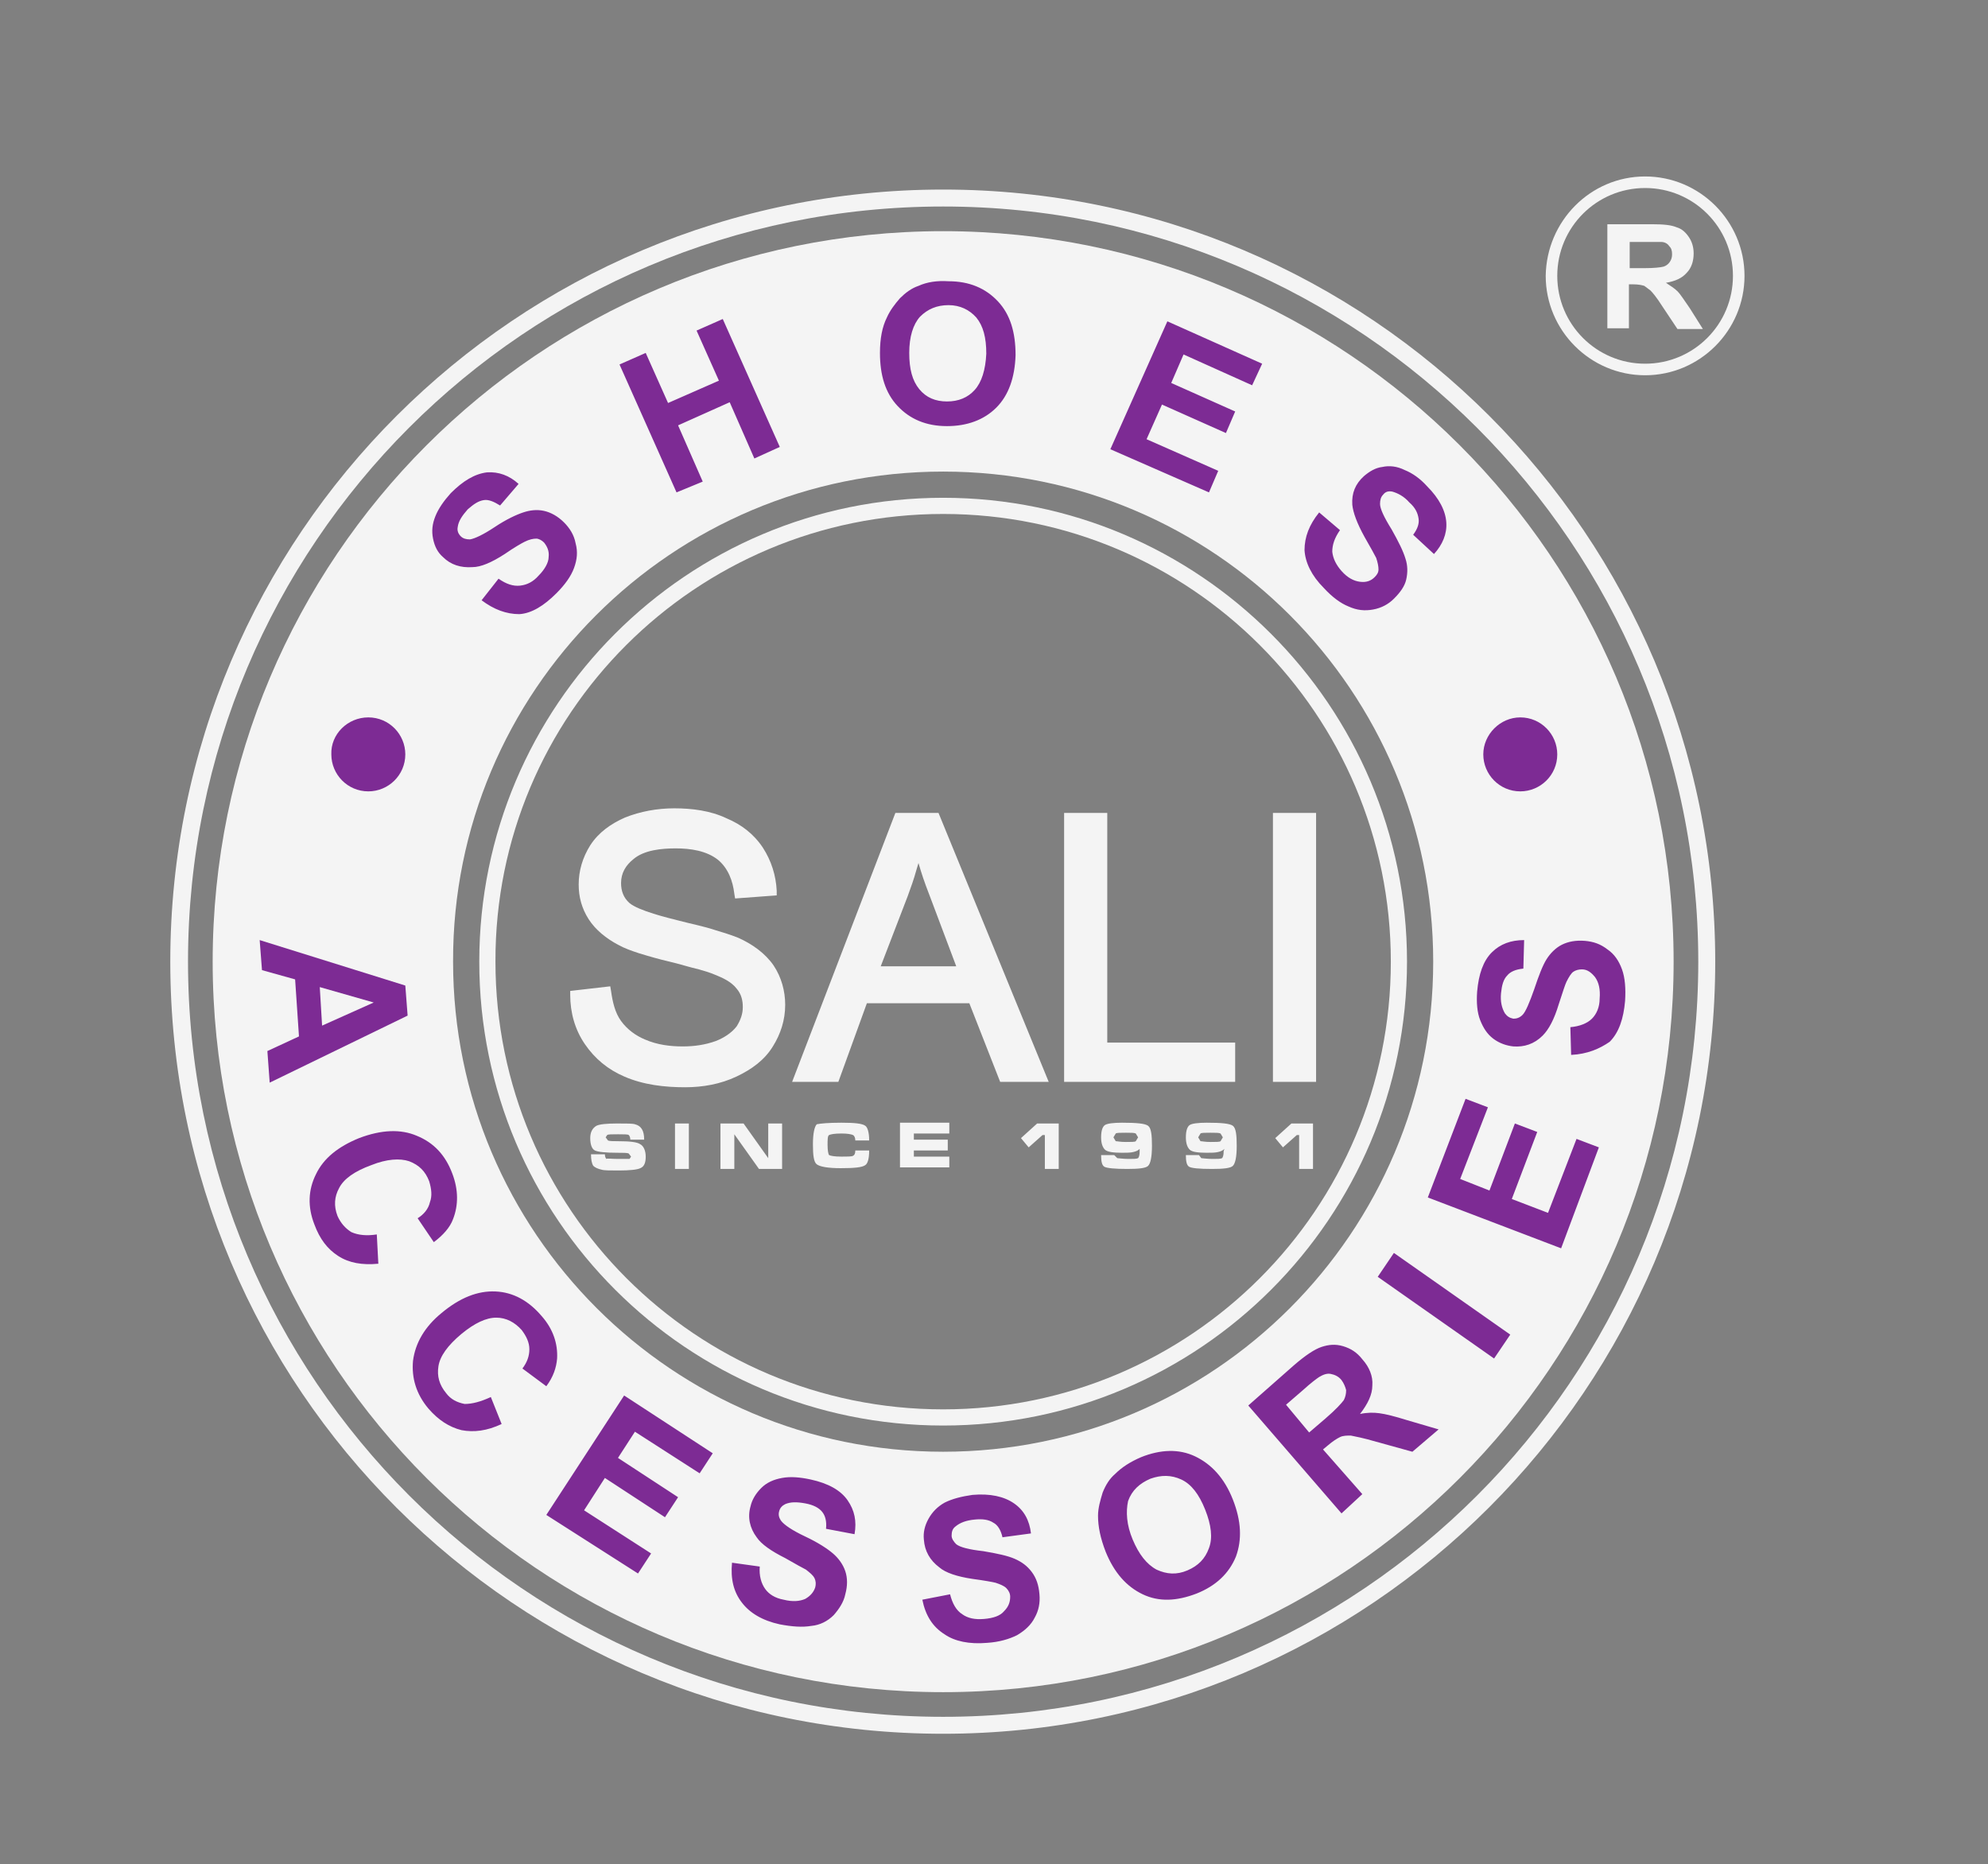
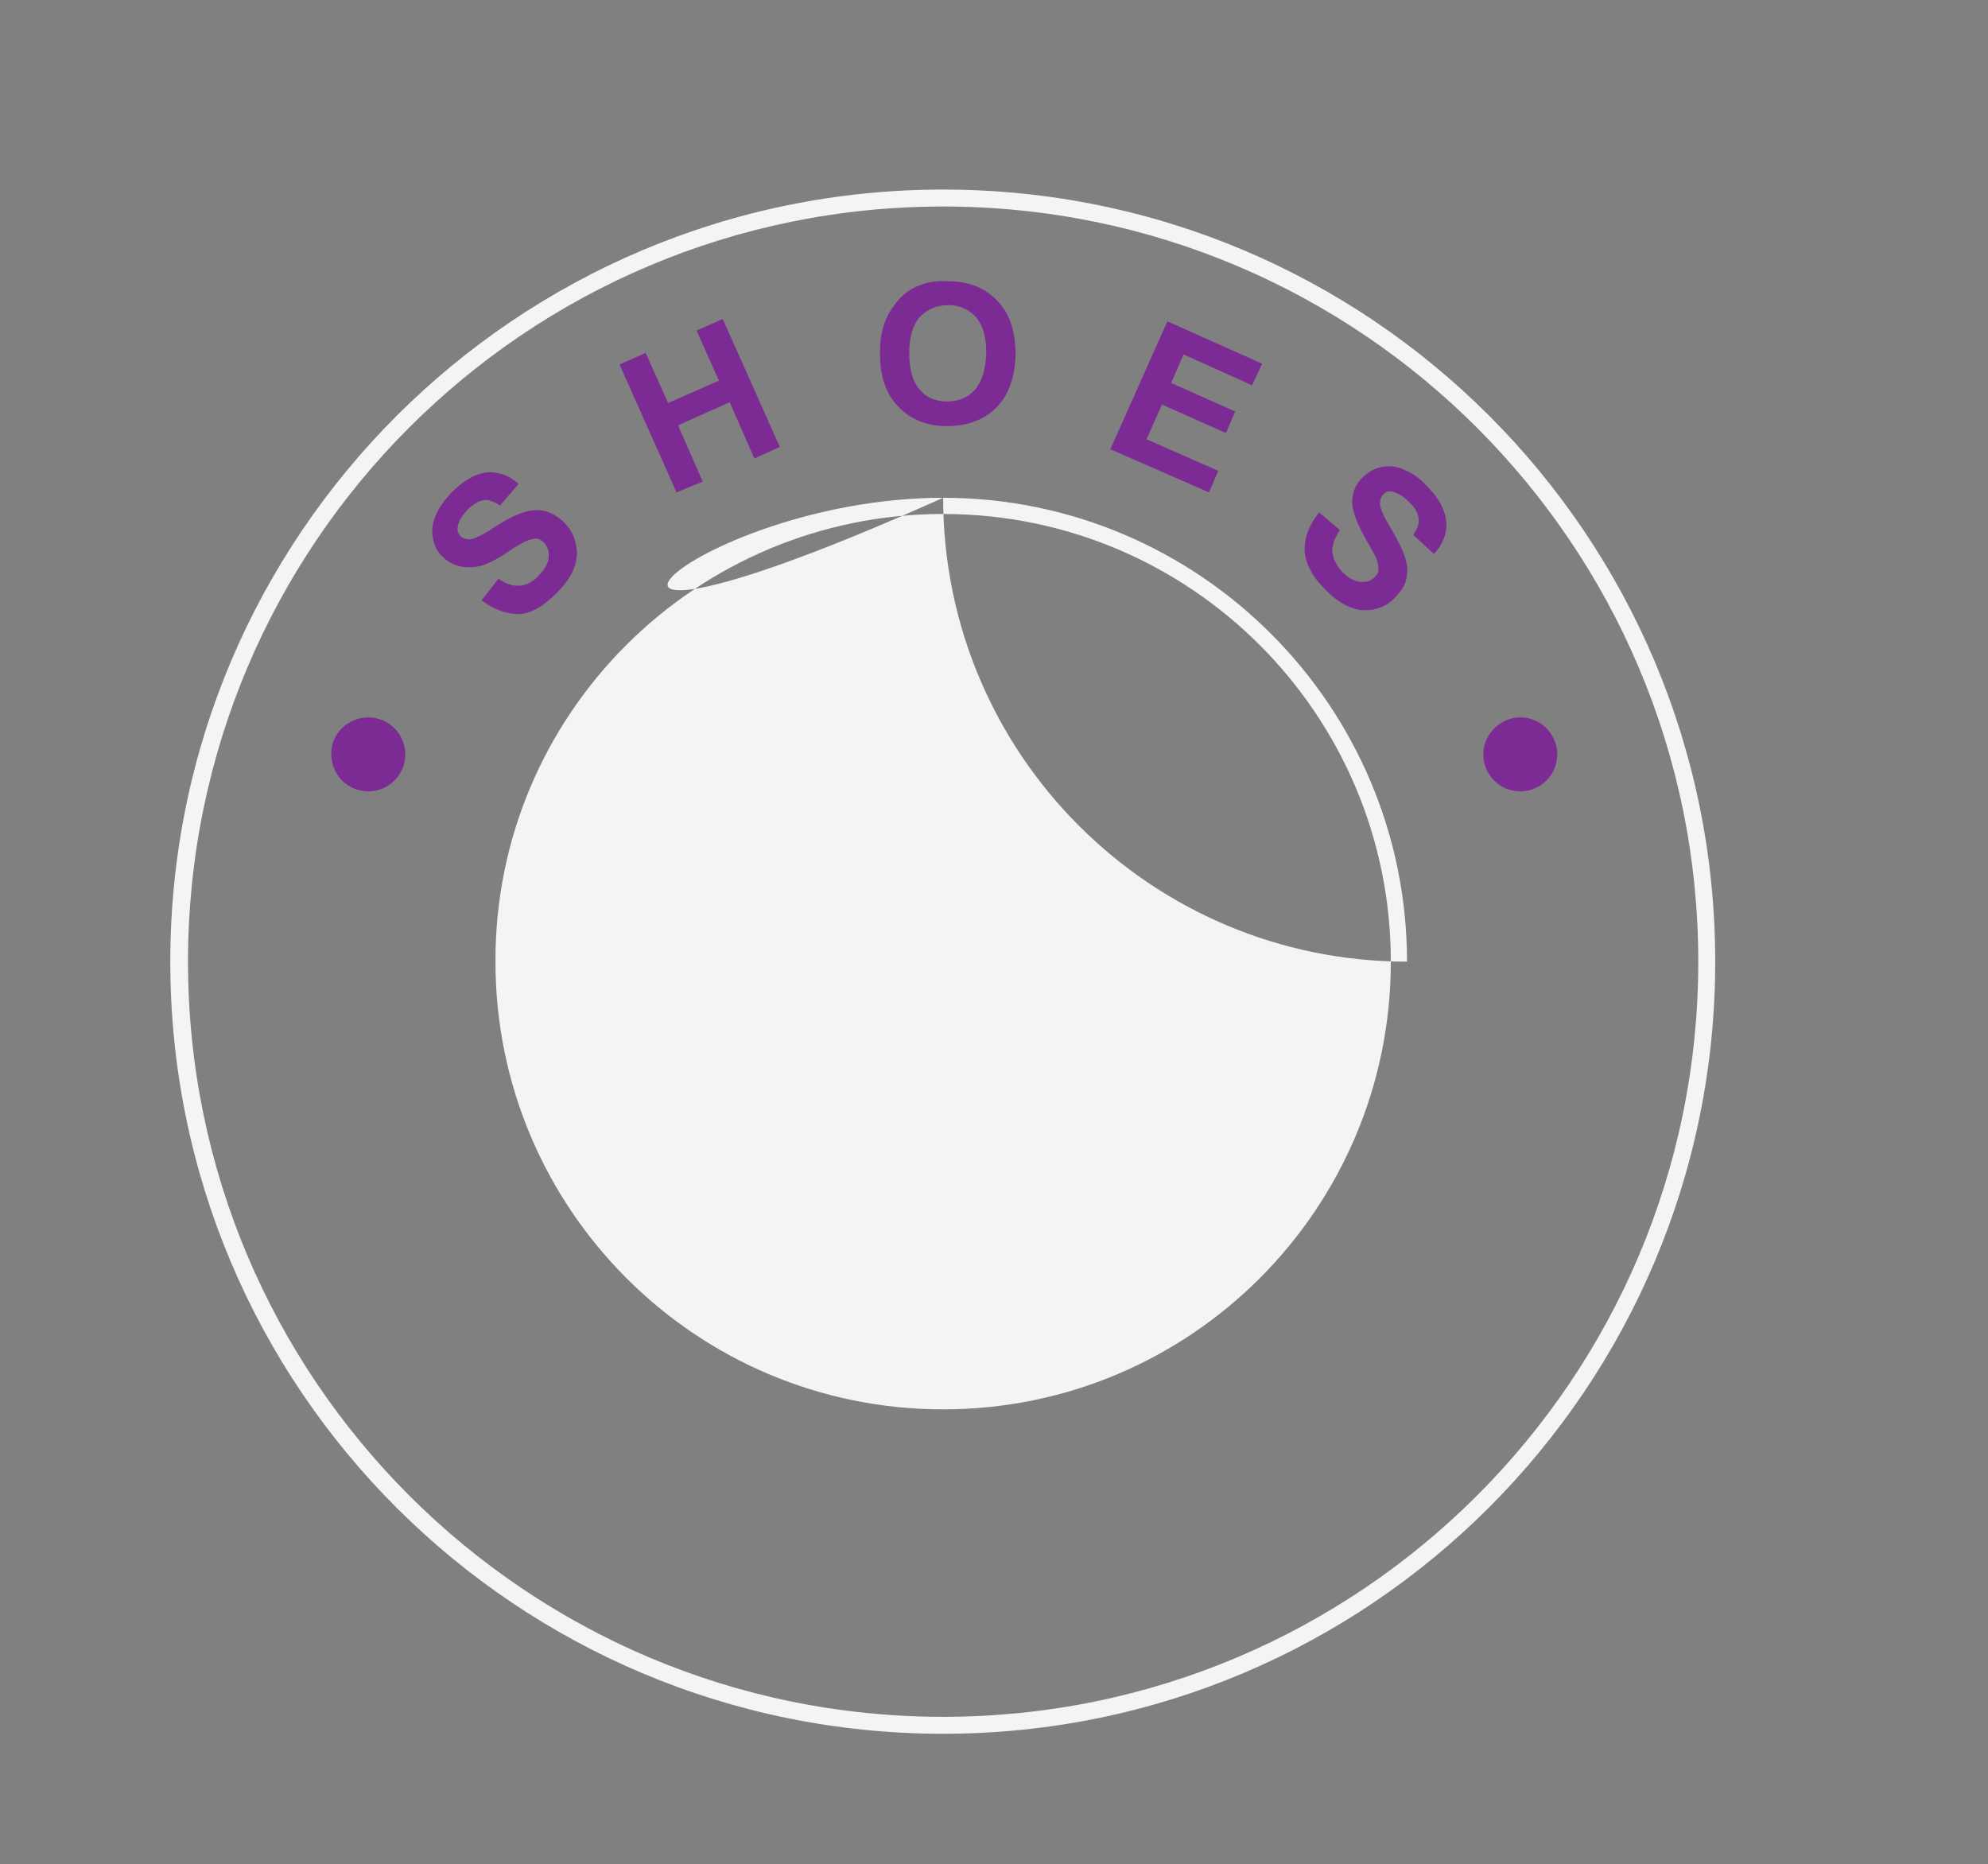
<svg xmlns="http://www.w3.org/2000/svg" version="1.1" id="Layer_1" x="0px" y="0px" width="258px" height="241.9px" viewBox="0 0 258 241.9" style="enable-background:new 0 0 258 241.9;" xml:space="preserve">
  <rect x="0" y="0" width="258" height="241.9" fill="#808080" stroke="none" />
  <style type="text/css">
	.st0{fill-rule:evenodd;clip-rule:evenodd;fill:#7D2B94;}
	.st1{fill-rule:evenodd;clip-rule:evenodd;fill:#F4F4F4;}
</style>
  <g>
    <path class="st1" d="M122.4,26.8c54.1,0,98,43.9,98,98c0,54.1-43.9,98-98,98c-54.1,0-98-43.9-98-98C24.4,70.7,68.2,26.8,122.4,26.8   z M122.4,24.6c55.4,0,100.2,44.9,100.2,100.2c0,55.3-44.9,100.2-100.2,100.2C67,225,22.1,180.2,22.1,124.8   C22.1,69.5,67,24.6,122.4,24.6z" />
-     <path class="st1" d="M122.4,61.2c35.2,0,63.6,28.5,63.6,63.6c0,35.2-28.5,63.6-63.6,63.6c-35.1,0-63.6-28.5-63.6-63.6   C58.7,89.7,87.2,61.2,122.4,61.2z M122.4,30c52.3,0,94.8,42.4,94.8,94.8c0,52.3-42.4,94.8-94.8,94.8c-52.3,0-94.8-42.4-94.8-94.8   C27.6,72.5,70,30,122.4,30z" />
-     <path class="st1" d="M122.4,66.7c32.1,0,58.1,26,58.1,58.1c0,32.1-26,58.1-58.1,58.1c-32.1,0-58.1-26-58.1-58.1   C64.2,92.7,90.3,66.7,122.4,66.7z M122.4,64.6c33.2,0,60.2,27,60.2,60.2c0,33.2-26.9,60.2-60.2,60.2c-33.2,0-60.2-26.9-60.2-60.2   C62.2,91.6,89.1,64.6,122.4,64.6z" />
-     <path class="st1" d="M170.4,151.7h-1.8v-4.4h-0.3l-1.8,1.6l-1-1.2l2.1-1.9h2.8V151.7z M157.1,148.2c0.7,0,1.2,0,1.3-0.1l0.3-0.5   l-0.3-0.5c-0.2-0.1-0.6-0.1-1.3-0.1c-0.7,0-1.2,0-1.3,0.1l-0.3,0.5l0.3,0.5C156,148.1,156.4,148.2,157.1,148.2z M158.9,149.1   c-0.2,0.2-0.4,0.3-0.8,0.4c-0.4,0.1-0.9,0.1-1.5,0.1c-1.1,0-1.9-0.1-2.2-0.4c-0.3-0.3-0.5-0.8-0.5-1.6c0-0.9,0.2-1.4,0.5-1.6   c0.3-0.2,1.1-0.3,2.2-0.3c1.9,0,3,0.1,3.4,0.4c0.4,0.3,0.5,1.2,0.5,2.6c0,1.5-0.2,2.3-0.5,2.6c-0.3,0.3-1.2,0.4-2.7,0.4   c-1.7,0-2.7-0.1-3-0.3c-0.3-0.2-0.4-0.7-0.4-1.5h1.7l0.3,0.4c0.2,0,0.7,0.1,1.5,0.1c0.6,0,1,0,1.2-0.1c0.1-0.1,0.2-0.4,0.2-0.8   l0-0.1L158.9,149.1z M146.1,148.2c0.7,0,1.2,0,1.3-0.1l0.3-0.5l-0.3-0.5c-0.2-0.1-0.6-0.1-1.3-0.1c-0.7,0-1.2,0-1.3,0.1l-0.3,0.5   l0.3,0.5C145,148.1,145.4,148.2,146.1,148.2z M147.9,149.1c-0.2,0.2-0.4,0.3-0.8,0.4c-0.4,0.1-0.9,0.1-1.5,0.1   c-1.1,0-1.9-0.1-2.2-0.4c-0.3-0.3-0.5-0.8-0.5-1.6c0-0.9,0.2-1.4,0.5-1.6c0.3-0.2,1.1-0.3,2.2-0.3c1.9,0,3,0.1,3.4,0.4   c0.4,0.3,0.5,1.2,0.5,2.6c0,1.5-0.2,2.3-0.5,2.6c-0.3,0.3-1.2,0.4-2.7,0.4c-1.6,0-2.7-0.1-3-0.3c-0.3-0.2-0.4-0.7-0.4-1.5h1.7   l0.4,0.4c0.2,0,0.7,0.1,1.5,0.1c0.6,0,1,0,1.2-0.1c0.1-0.1,0.2-0.4,0.2-0.8l0-0.1L147.9,149.1z M137.4,151.7h-1.8v-4.4h-0.3   l-1.8,1.6l-1-1.2l2.1-1.9h2.8V151.7z M116.8,151.7v-6h6.4v1.4h-4.6v0.8h4.4v1.4h-4.4v0.8h4.6v1.4H116.8z M109.2,145.7   c1.7,0,2.7,0.1,3.1,0.4c0.3,0.2,0.5,0.9,0.5,1.9H111c0-0.3-0.1-0.6-0.3-0.7c-0.2-0.1-0.7-0.2-1.5-0.2c-0.9,0-1.4,0.1-1.6,0.2   c-0.2,0.1-0.2,0.6-0.2,1.3c0,0.7,0.1,1.2,0.2,1.3c0.2,0.1,0.7,0.2,1.6,0.2c0.8,0,1.3,0,1.5-0.1c0.2-0.1,0.3-0.3,0.3-0.7h1.8   c0,1.1-0.2,1.7-0.5,1.9c-0.4,0.3-1.4,0.4-3.2,0.4c-1.7,0-2.7-0.2-3.1-0.5c-0.4-0.3-0.5-1.2-0.5-2.6c0-1.4,0.2-2.3,0.5-2.6   C106.5,145.8,107.5,145.7,109.2,145.7z M101.5,145.8h-1.8v4.5l-3.2-4.5h-3v5.9h1.8v-4.5l3.2,4.5h3V145.8z M87.6,145.8h1.8v5.9h-1.8   V145.8z M80.2,150.4c0.9,0,1.4,0,1.5,0l0.2-0.3l-0.3-0.4c-0.2-0.1-0.7-0.1-1.5-0.1c-1.5,0-2.5-0.1-2.9-0.3   c-0.4-0.2-0.6-0.8-0.6-1.6c0-0.8,0.3-1.3,0.8-1.6c0.4-0.2,1.3-0.3,2.7-0.3c1.2,0,2,0,2.3,0.1c0.8,0.2,1.2,0.8,1.2,2h-1.8   c0-0.3-0.1-0.5-0.2-0.6c-0.1-0.1-0.6-0.1-1.4-0.1c-0.8,0-1.3,0-1.4,0.1l-0.2,0.3l0.3,0.4c0.2,0.1,0.7,0.1,1.3,0.1   c1.5,0,2.5,0.1,2.9,0.4c0.4,0.2,0.7,0.8,0.7,1.6c0,0.8-0.2,1.3-0.7,1.5c-0.4,0.2-1.4,0.3-2.8,0.3c-1.1,0-1.9,0-2.2-0.1   c-0.5-0.1-0.9-0.3-1.1-0.5c-0.2-0.3-0.3-0.8-0.3-1.5h1.8c0,0.3,0.1,0.5,0.2,0.6C78.8,150.3,79.3,150.4,80.2,150.4z M79.2,128   l0.1,0.6c0.2,1.4,0.5,2.8,1.3,3.9c0.8,1.1,1.9,1.9,3.1,2.4c1.6,0.7,3.3,0.9,4.9,0.9c1.5,0,2.9-0.2,4.3-0.7h0c1-0.4,2-1,2.7-1.9   c0.5-0.8,0.8-1.6,0.8-2.5c0-0.9-0.2-1.7-0.8-2.4l0,0c-0.7-0.9-1.8-1.4-2.8-1.8l0,0c-0.7-0.3-1.4-0.5-2.1-0.7   c-1.3-0.3-2.5-0.7-3.8-1c-1.3-0.3-2.7-0.7-4-1.1c-0.9-0.3-1.8-0.6-2.7-1.1v0c-1.5-0.8-2.9-1.9-3.8-3.3l0,0   c-0.9-1.4-1.3-2.9-1.3-4.5c0-1.8,0.5-3.5,1.5-5.1c1.1-1.7,2.7-2.8,4.5-3.6h0c2-0.8,4.2-1.2,6.4-1.2c2.3,0,4.7,0.3,6.8,1.3   c1.9,0.8,3.5,2,4.7,3.8c1.1,1.7,1.7,3.6,1.8,5.6l0,0.6l-5.4,0.4l-0.1-0.6c-0.2-1.7-0.8-3.3-2.1-4.4h0c-1.5-1.2-3.6-1.5-5.5-1.5   c-1.8,0-4.1,0.2-5.5,1.4c-1,0.8-1.6,1.8-1.6,3.1c0,1,0.3,1.9,1.1,2.6l0,0c1.2,1,4.9,1.9,6.5,2.3c1.5,0.4,3.1,0.7,4.6,1.2   c1,0.3,2,0.6,3,1l0,0c1.8,0.8,3.5,2,4.6,3.6v0c1,1.5,1.5,3.3,1.5,5.1c0,2-0.6,3.8-1.6,5.4c-1.1,1.8-2.8,3-4.7,3.9l0,0   c-2.1,1-4.4,1.4-6.7,1.4c-2.6,0-5.4-0.3-7.9-1.4c-2.1-0.9-3.8-2.3-5.1-4.2c-1.3-1.9-1.9-4.1-1.9-6.4l0-0.5L79.2,128z M125.8,130.2   h-13.3l-3.7,10.2h-6l13.4-34.9h5.6l14.3,34.9h-6.3L125.8,130.2z M143.7,135.3h16.6v5.1h-22.2v-34.9h5.6V135.3z M165.2,105.5h5.6   v34.9h-5.6V105.5z M114.3,125.4h9.8l-3.2-8.5c-0.5-1.3-1-2.6-1.4-3.9l-0.3-1l-0.3,1c-0.3,1.1-0.7,2.2-1.1,3.3L114.3,125.4z" />
-     <path class="st0" d="M41.8,133.1l6.7-3l-7-2L41.8,133.1z M35,140.5l-0.3-4.1l4.1-1.9l-0.5-7.4l-4.3-1.2l-0.3-3.9l18.9,5.9l0.3,3.9   L35,140.5z" />
-     <path class="st0" d="M203.9,136.9l-0.1-3.6c1.2-0.1,2.2-0.5,2.8-1.1c0.6-0.6,1-1.5,1-2.6c0.1-1.2-0.1-2.1-0.6-2.8   c-0.5-0.6-1-1-1.7-1c-0.4,0-0.8,0.1-1.1,0.3c-0.3,0.2-0.6,0.7-0.9,1.3c-0.2,0.4-0.5,1.4-1,2.9c-0.6,2-1.3,3.3-2.1,4.1   c-1.1,1.1-2.4,1.5-3.8,1.4c-0.9-0.1-1.8-0.4-2.6-1c-0.8-0.6-1.3-1.4-1.7-2.4c-0.4-1-0.5-2.3-0.4-3.7c0.2-2.3,0.8-4,1.9-5.1   c1.1-1.1,2.5-1.6,4.2-1.6l-0.1,3.7c-1,0.1-1.7,0.4-2.1,0.9c-0.5,0.5-0.7,1.3-0.8,2.3c-0.1,1.1,0.1,1.9,0.5,2.6   c0.3,0.4,0.6,0.6,1.1,0.7c0.4,0,0.8-0.1,1.2-0.5c0.4-0.4,0.9-1.6,1.5-3.3c0.6-1.8,1.1-3.1,1.6-3.9c0.5-0.8,1.2-1.5,2-1.9   c0.8-0.4,1.8-0.6,3-0.5c1.1,0.1,2,0.4,2.9,1.1c0.9,0.6,1.5,1.5,1.9,2.6c0.4,1.1,0.5,2.5,0.4,4.1c-0.2,2.3-0.8,4.1-2,5.3   C207.6,136.1,206,136.8,203.9,136.9z M202.6,162l-17.3-6.6l4.9-12.8l2.9,1.1l-3.6,9.3l3.8,1.5l3.3-8.7l2.9,1.1l-3.3,8.7l4.7,1.8   l3.7-9.6l2.9,1.1L202.6,162z M193.9,176.3l-15.1-10.6l2.1-3.1l15.1,10.6L193.9,176.3z M169.9,185.9l2.1-1.8c1.4-1.2,2.1-2,2.4-2.4   c0.2-0.4,0.3-0.8,0.3-1.3c-0.1-0.4-0.3-0.9-0.6-1.3c-0.4-0.5-0.9-0.7-1.4-0.8c-0.5-0.1-1,0.1-1.5,0.4c-0.3,0.2-1,0.7-2.1,1.7   l-2.2,1.9L169.9,185.9z M174.1,196.4L162,182.4l5.9-5.2c1.5-1.3,2.7-2.1,3.6-2.4c0.9-0.3,1.8-0.4,2.8-0.1c1,0.3,1.8,0.8,2.5,1.7   c0.9,1,1.4,2.2,1.3,3.4c0,1.2-0.6,2.4-1.6,3.7c0.9-0.2,1.8-0.2,2.5-0.1c0.8,0.1,2,0.4,3.6,0.9l4.1,1.2l-3.4,2.9l-4.7-1.3   c-1.7-0.5-2.8-0.7-3.3-0.8c-0.5,0-1,0-1.4,0.2c-0.4,0.2-0.9,0.5-1.6,1.1l-0.6,0.5l5.1,5.8L174.1,196.4z M147,199.8   c0.8,1.9,1.8,3.2,3.1,3.9c1.3,0.6,2.6,0.7,4,0.1c1.4-0.6,2.3-1.5,2.8-2.9c0.5-1.3,0.3-3-0.5-5c-0.8-2-1.8-3.3-3.1-3.9   c-1.3-0.6-2.6-0.6-4-0.1c-1.4,0.6-2.4,1.5-2.9,2.9C146.1,196.2,146.2,197.9,147,199.8z M143.5,201.4c-0.7-1.8-1-3.3-1-4.7   c0-1,0.3-2,0.6-3c0.4-1,0.9-1.8,1.6-2.4c0.9-0.9,2-1.6,3.4-2.2c2.5-1,4.9-1.1,7-0.1c2.1,1,3.8,2.8,4.9,5.6c1.1,2.8,1.2,5.2,0.4,7.4   c-0.9,2.2-2.6,3.8-5.1,4.8c-2.6,1-4.9,1.1-7,0.1C146.2,205.9,144.6,204.1,143.5,201.4z M119.7,207.6l3.6-0.7   c0.3,1.2,0.8,2.1,1.6,2.6c0.7,0.5,1.6,0.7,2.8,0.6c1.2-0.1,2.1-0.4,2.6-1c0.6-0.6,0.8-1.2,0.8-1.9c0-0.4-0.2-0.8-0.5-1.1   c-0.3-0.3-0.8-0.5-1.4-0.7c-0.4-0.1-1.5-0.3-3-0.5c-2-0.3-3.5-0.8-4.3-1.5c-1.2-0.9-1.9-2.1-2-3.6c-0.1-0.9,0.1-1.8,0.6-2.7   c0.5-0.9,1.2-1.6,2.1-2.1c1-0.5,2.2-0.8,3.6-1c2.3-0.2,4.1,0.2,5.4,1.1c1.3,0.9,2,2.2,2.2,3.9l-3.7,0.5c-0.2-0.9-0.6-1.6-1.2-1.9   c-0.6-0.4-1.4-0.5-2.4-0.4c-1.1,0.1-1.9,0.4-2.5,0.9c-0.4,0.3-0.5,0.7-0.5,1.2c0,0.4,0.3,0.8,0.6,1.1c0.5,0.4,1.7,0.7,3.5,0.9   c1.8,0.3,3.2,0.6,4.1,1c0.9,0.4,1.6,0.9,2.2,1.7c0.6,0.8,0.9,1.7,1,2.9c0.1,1.1-0.1,2.1-0.6,3c-0.5,1-1.3,1.7-2.3,2.3   c-1,0.5-2.3,0.9-3.9,1c-2.3,0.2-4.2-0.2-5.5-1.1C121,211.1,120.1,209.6,119.7,207.6z M95,202.8l3.6,0.5c-0.1,1.2,0.2,2.2,0.7,2.9   c0.5,0.7,1.3,1.2,2.4,1.4c1.2,0.3,2.1,0.2,2.8-0.1c0.7-0.4,1.1-0.9,1.3-1.5c0.1-0.4,0.1-0.8-0.1-1.2c-0.2-0.4-0.6-0.7-1.1-1.1   c-0.4-0.2-1.3-0.7-2.7-1.5c-1.8-0.9-3.1-1.8-3.7-2.7c-0.9-1.2-1.2-2.6-0.8-4c0.2-0.9,0.7-1.7,1.4-2.4c0.7-0.7,1.6-1.1,2.7-1.3   c1.1-0.2,2.3-0.1,3.7,0.2c2.3,0.5,3.9,1.4,4.8,2.7c0.9,1.3,1.2,2.7,0.9,4.4l-3.7-0.7c0.1-1-0.1-1.7-0.5-2.2   c-0.4-0.5-1.1-0.9-2.2-1.1c-1.1-0.2-1.9-0.2-2.6,0.1c-0.4,0.2-0.7,0.5-0.8,1c-0.1,0.4,0,0.8,0.3,1.2c0.4,0.5,1.4,1.2,3.1,2   c1.7,0.8,2.9,1.6,3.6,2.2c0.7,0.6,1.3,1.4,1.6,2.3c0.3,0.9,0.3,1.9,0,3c-0.2,1-0.8,1.9-1.5,2.7c-0.8,0.8-1.8,1.3-2.9,1.4   c-1.2,0.2-2.5,0.1-4.1-0.2c-2.3-0.5-3.9-1.5-4.9-2.8C95.2,206.6,94.8,204.9,95,202.8z M70.9,196.6L81,181.1l11.5,7.5l-1.7,2.6   l-8.4-5.4l-2.2,3.4l7.8,5.1l-1.7,2.6l-7.8-5.1l-2.7,4.2l8.7,5.6l-1.7,2.6L70.9,196.6z M63.7,181.3l1.4,3.5   c-1.9,0.9-3.6,1.1-5.2,0.8c-1.6-0.4-3-1.3-4.3-2.8c-1.6-1.9-2.2-4-2-6.2c0.3-2.3,1.5-4.4,3.7-6.2c2.4-2,4.7-2.9,7-2.8   c2.3,0.1,4.3,1.2,6,3.2c1.5,1.7,2.1,3.6,2,5.5c-0.1,1.2-0.5,2.4-1.4,3.6l-3.1-2.3c0.6-0.8,0.9-1.6,0.9-2.5c0-0.9-0.4-1.7-1-2.5   c-0.9-1-2-1.6-3.3-1.6c-1.3,0-2.8,0.7-4.5,2.1c-1.8,1.5-2.8,2.9-3,4.2c-0.2,1.3,0.1,2.4,1,3.5c0.6,0.8,1.4,1.2,2.4,1.4   C61.3,182.2,62.4,181.9,63.7,181.3z M48.9,160.2l0.2,3.8c-2.1,0.2-3.8-0.1-5.2-1c-1.4-0.9-2.4-2.2-3.1-4.1   c-0.9-2.3-0.8-4.5,0.2-6.5c1-2.1,2.9-3.6,5.6-4.7c2.9-1.1,5.4-1.2,7.5-0.3c2.2,0.9,3.7,2.5,4.6,4.9c0.8,2.1,0.8,4.1,0.1,5.9   c-0.4,1.1-1.3,2.1-2.5,3l-2.1-3.1c0.8-0.5,1.4-1.2,1.6-2.1c0.3-0.8,0.2-1.7-0.1-2.7c-0.5-1.3-1.3-2.1-2.6-2.6   c-1.2-0.4-2.9-0.3-4.9,0.5c-2.2,0.8-3.6,1.8-4.2,3c-0.6,1.1-0.7,2.3-0.2,3.6c0.4,0.9,1,1.6,1.8,2.1   C46.5,160.3,47.6,160.4,48.9,160.2z" />
+     <path class="st1" d="M122.4,66.7c32.1,0,58.1,26,58.1,58.1c0,32.1-26,58.1-58.1,58.1c-32.1,0-58.1-26-58.1-58.1   C64.2,92.7,90.3,66.7,122.4,66.7z M122.4,64.6c33.2,0,60.2,27,60.2,60.2c-33.2,0-60.2-26.9-60.2-60.2   C62.2,91.6,89.1,64.6,122.4,64.6z" />
    <path class="st0" d="M171.2,66.5l2.7,2.3c-0.7,1-1,1.9-1,2.8c0.1,0.9,0.5,1.7,1.2,2.5c0.8,0.9,1.6,1.3,2.4,1.4   c0.8,0.1,1.4-0.1,1.9-0.6c0.3-0.3,0.5-0.6,0.5-1c0-0.4-0.1-0.9-0.3-1.5c-0.2-0.4-0.7-1.3-1.5-2.7c-1-1.8-1.5-3.2-1.6-4.2   c-0.1-1.5,0.4-2.7,1.5-3.7c0.7-0.6,1.5-1.1,2.4-1.2c0.9-0.2,1.9-0.1,2.9,0.4c1,0.4,2,1.1,2.9,2.1c1.6,1.6,2.4,3.2,2.5,4.7   c0.1,1.5-0.5,2.9-1.6,4.1l-2.7-2.5c0.6-0.8,0.8-1.5,0.7-2.1c-0.1-0.7-0.4-1.4-1.2-2.1c-0.7-0.8-1.5-1.2-2.2-1.4   c-0.5-0.1-0.9,0-1.2,0.4c-0.3,0.3-0.4,0.7-0.4,1.2c0,0.6,0.5,1.7,1.5,3.3c0.9,1.6,1.5,2.8,1.8,3.8c0.3,0.9,0.3,1.8,0.1,2.7   c-0.2,0.9-0.8,1.7-1.6,2.5c-0.7,0.7-1.6,1.2-2.7,1.4c-1.1,0.2-2.1,0.1-3.2-0.4c-1-0.4-2.1-1.2-3.2-2.4c-1.6-1.6-2.4-3.3-2.5-4.9   C169.3,69.7,169.9,68.1,171.2,66.5z M144.1,58.3l7.4-16.6l12.3,5.5l-1.3,2.8l-8.9-4l-1.6,3.7l8.3,3.7l-1.2,2.8l-8.3-3.7l-2,4.5   l9.3,4.1l-1.2,2.8L144.1,58.3z M118,45.8c0,2.1,0.4,3.6,1.3,4.7c0.9,1.1,2.1,1.6,3.6,1.6c1.5,0,2.7-0.5,3.6-1.5   c0.9-1,1.4-2.6,1.5-4.7c0-2.1-0.4-3.6-1.3-4.7c-0.9-1-2.1-1.6-3.6-1.6c-1.5,0-2.7,0.5-3.7,1.5C118.5,42.1,118,43.7,118,45.8z    M114.2,45.8c0-1.9,0.3-3.4,0.9-4.6c0.4-0.9,1-1.7,1.7-2.5c0.7-0.7,1.5-1.3,2.4-1.6c1.1-0.5,2.4-0.7,3.9-0.6c2.7,0,4.8,0.9,6.4,2.6   c1.6,1.7,2.3,4,2.3,7c-0.1,2.9-0.9,5.2-2.5,6.8c-1.6,1.6-3.8,2.4-6.4,2.4c-2.7,0-4.8-0.9-6.4-2.6C114.9,51,114.2,48.7,114.2,45.8z    M87.8,63.9l-7.4-16.6l3.4-1.5l2.9,6.5l6.6-2.9l-2.9-6.5l3.4-1.5l7.4,16.6l-3.3,1.5l-3.2-7.3L88,55.2l3.2,7.3L87.8,63.9z    M62.5,77.9l2.2-2.8c1,0.7,1.9,1,2.8,0.9c0.9-0.1,1.7-0.5,2.4-1.3c0.8-0.8,1.3-1.7,1.3-2.4c0.1-0.8-0.2-1.4-0.6-1.9   c-0.3-0.3-0.7-0.5-1-0.5c-0.4,0-0.9,0.1-1.5,0.4c-0.4,0.2-1.3,0.7-2.6,1.6c-1.7,1.1-3.1,1.7-4.2,1.7c-1.5,0.1-2.8-0.3-3.8-1.3   c-0.7-0.6-1.1-1.4-1.3-2.4C56,68.9,56.1,68,56.5,67c0.4-1,1.1-2,2-3c1.6-1.6,3.1-2.5,4.7-2.7c1.5-0.1,2.9,0.4,4.1,1.5l-2.4,2.8   c-0.8-0.5-1.5-0.8-2.1-0.7c-0.7,0.1-1.3,0.5-2.1,1.2c-0.7,0.8-1.2,1.5-1.3,2.3c-0.1,0.5,0.1,0.9,0.4,1.2c0.3,0.3,0.7,0.4,1.2,0.4   c0.6-0.1,1.7-0.6,3.2-1.6c1.5-1,2.8-1.6,3.7-1.9c0.9-0.3,1.8-0.4,2.7-0.2c0.9,0.2,1.8,0.7,2.6,1.5c0.7,0.7,1.3,1.6,1.5,2.7   c0.3,1.1,0.2,2.1-0.2,3.2c-0.4,1.1-1.2,2.2-2.3,3.3c-1.6,1.6-3.2,2.6-4.8,2.7C65.7,79.7,64.1,79.1,62.5,77.9z M197.3,93.1   c2.7,0,4.8,2.2,4.8,4.8c0,2.7-2.2,4.8-4.8,4.8c-2.7,0-4.8-2.2-4.8-4.8C192.5,95.3,194.7,93.1,197.3,93.1z M47.8,93.1   c2.7,0,4.8,2.2,4.8,4.8c0,2.7-2.2,4.8-4.8,4.8c-2.7,0-4.8-2.2-4.8-4.8C42.9,95.3,45.1,93.1,47.8,93.1z" />
-     <path class="st1" d="M213.5,24.4c-6.3,0-11.4,5.1-11.4,11.4c0,6.3,5.1,11.4,11.4,11.4c6.3,0,11.4-5.1,11.4-11.4   C224.9,29.5,219.8,24.4,213.5,24.4z M213.5,22.9c7.1,0,12.9,5.8,12.9,12.9c0,7.1-5.8,12.9-12.9,12.9c-7.1,0-12.9-5.8-12.9-12.9   C200.7,28.7,206.4,22.9,213.5,22.9z M211.4,34.8h2c1.3,0,2.1-0.1,2.5-0.2c0.3-0.1,0.6-0.3,0.8-0.6c0.2-0.3,0.3-0.6,0.3-1   c0-0.5-0.1-0.8-0.4-1.1c-0.2-0.3-0.6-0.5-1-0.5c-0.2,0-0.9,0-2,0h-2.1V34.8z M208.6,42.7V29.1h5.8c1.5,0,2.5,0.1,3.2,0.4   c0.7,0.2,1.2,0.7,1.6,1.3c0.4,0.6,0.6,1.3,0.6,2.1c0,1-0.3,1.9-0.9,2.5c-0.6,0.7-1.5,1.1-2.7,1.3c0.6,0.4,1.1,0.7,1.5,1.1   c0.4,0.4,0.9,1.2,1.6,2.2l1.7,2.7h-3.3l-2-3c-0.7-1.1-1.2-1.7-1.5-2l-0.8-0.6c-0.3-0.1-0.8-0.2-1.4-0.2h-0.6v5.7H208.6z" />
  </g>
</svg>